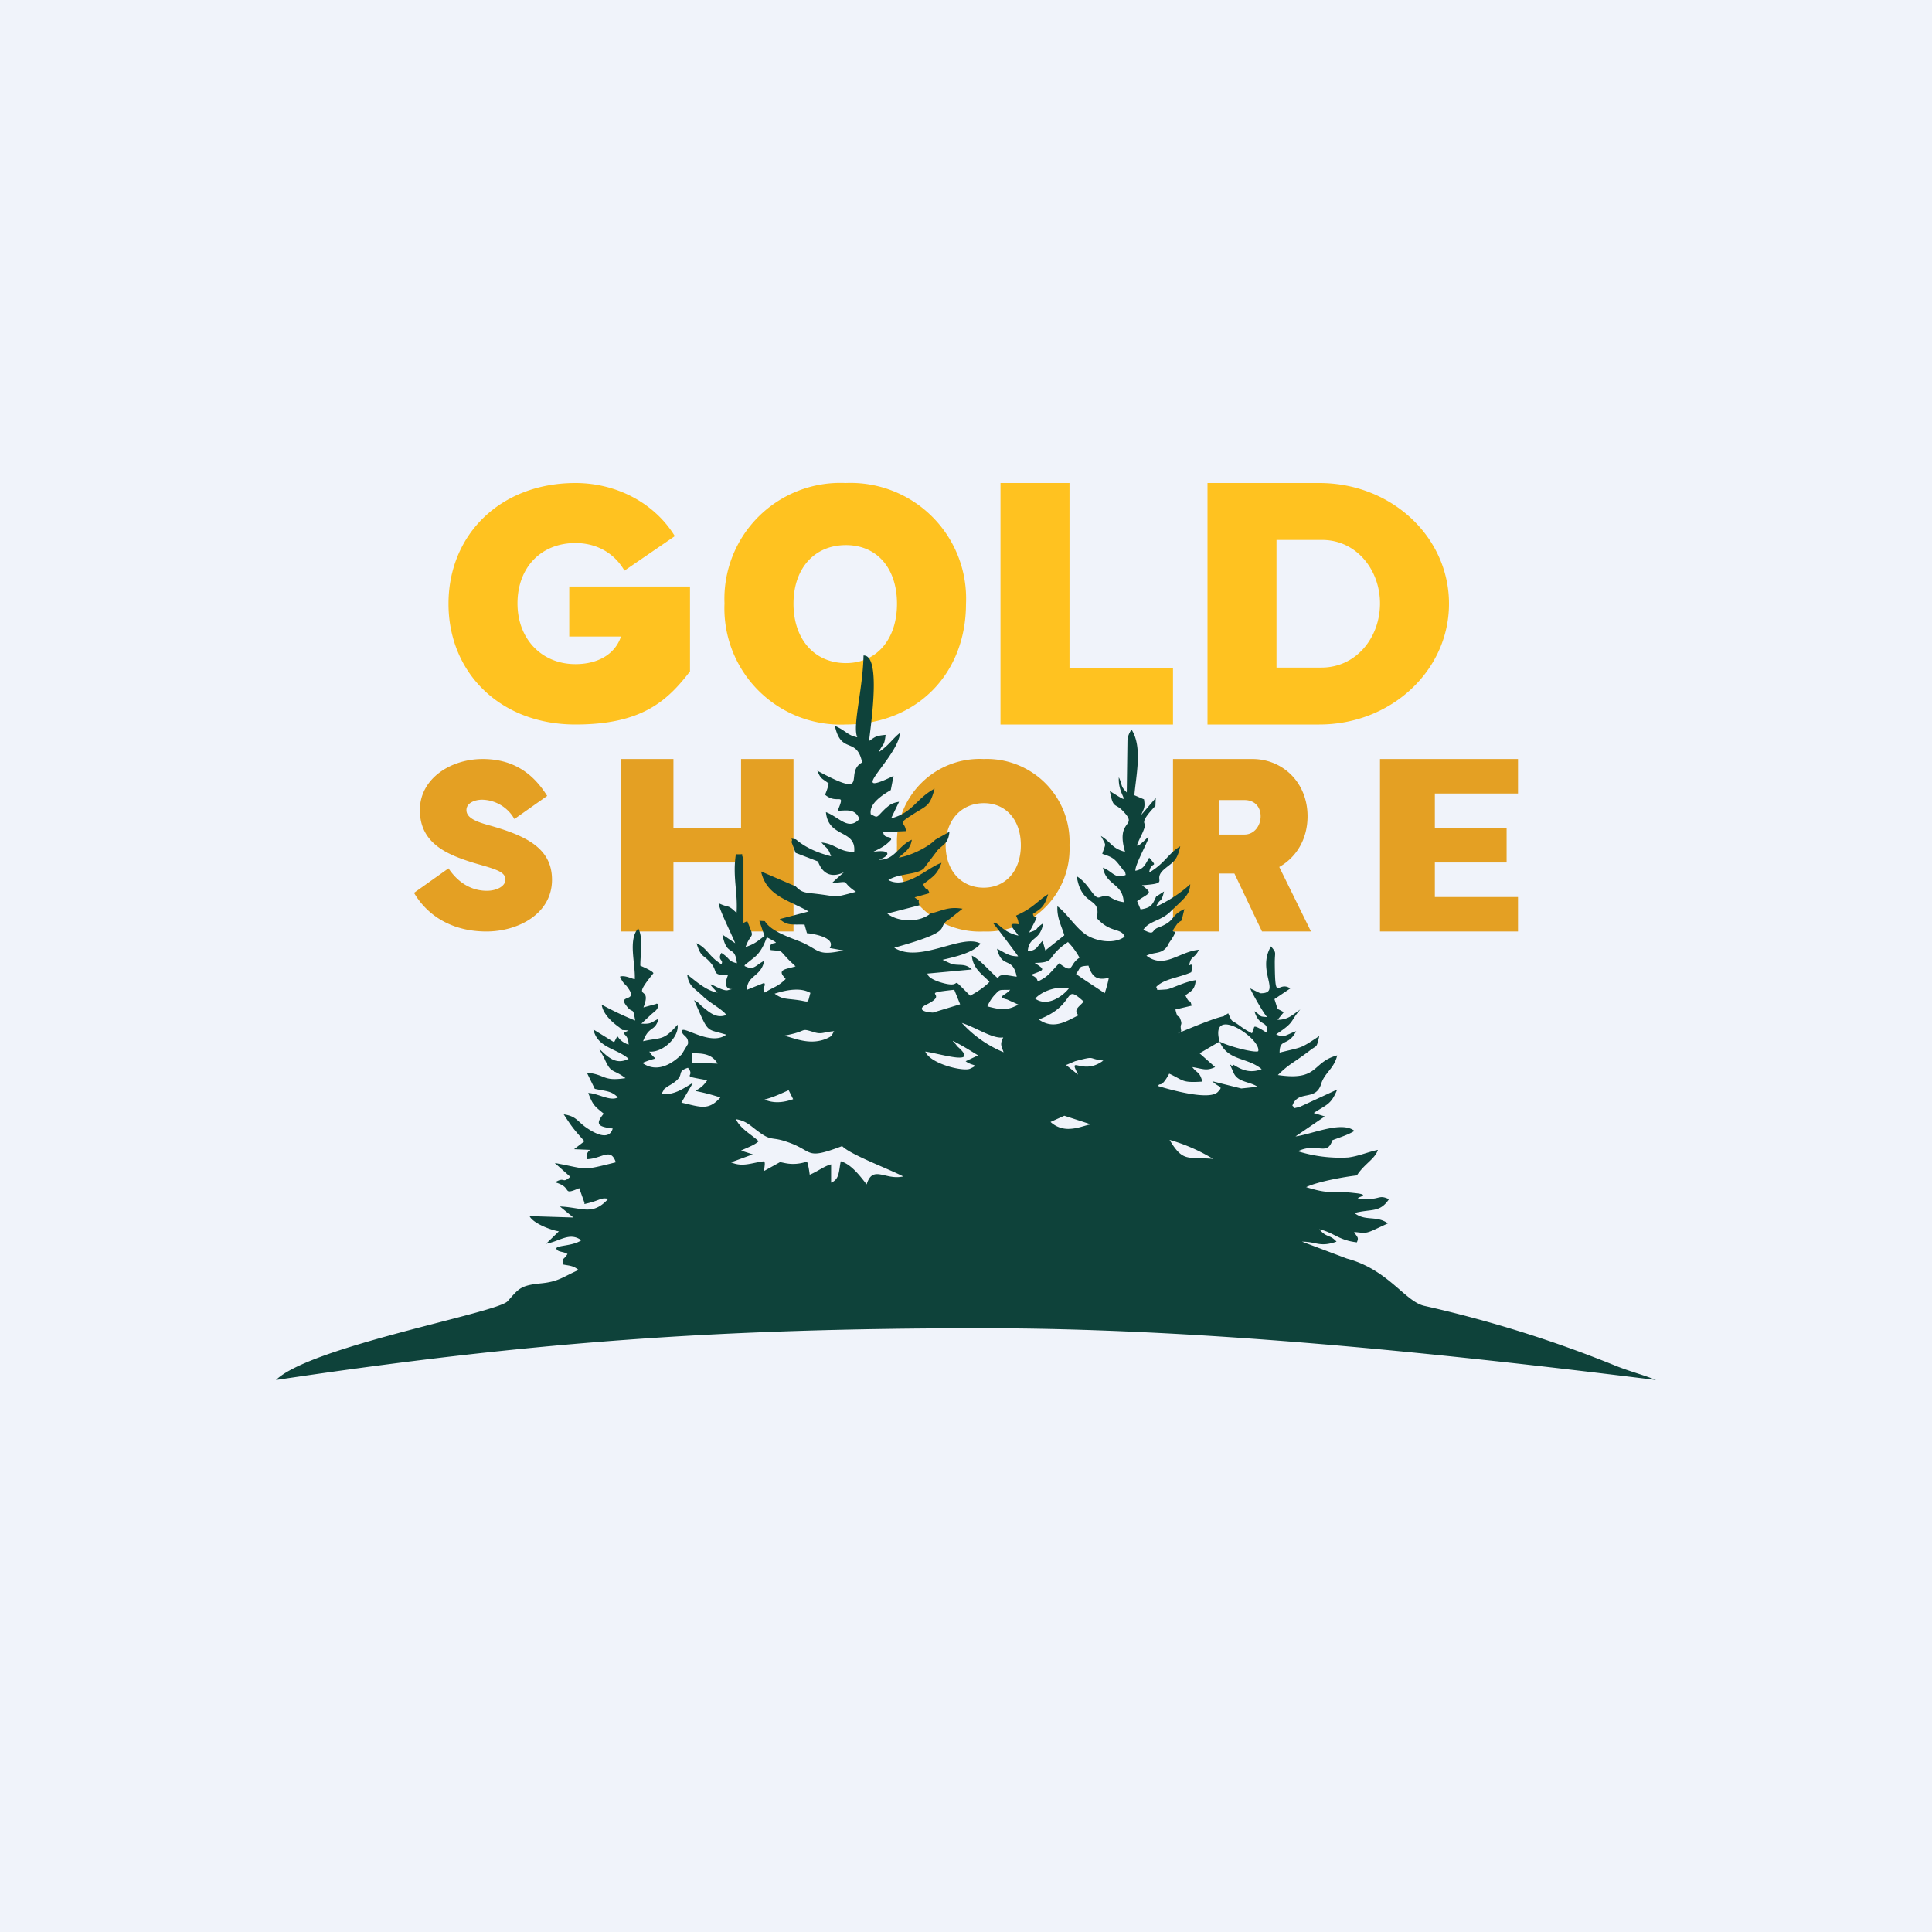
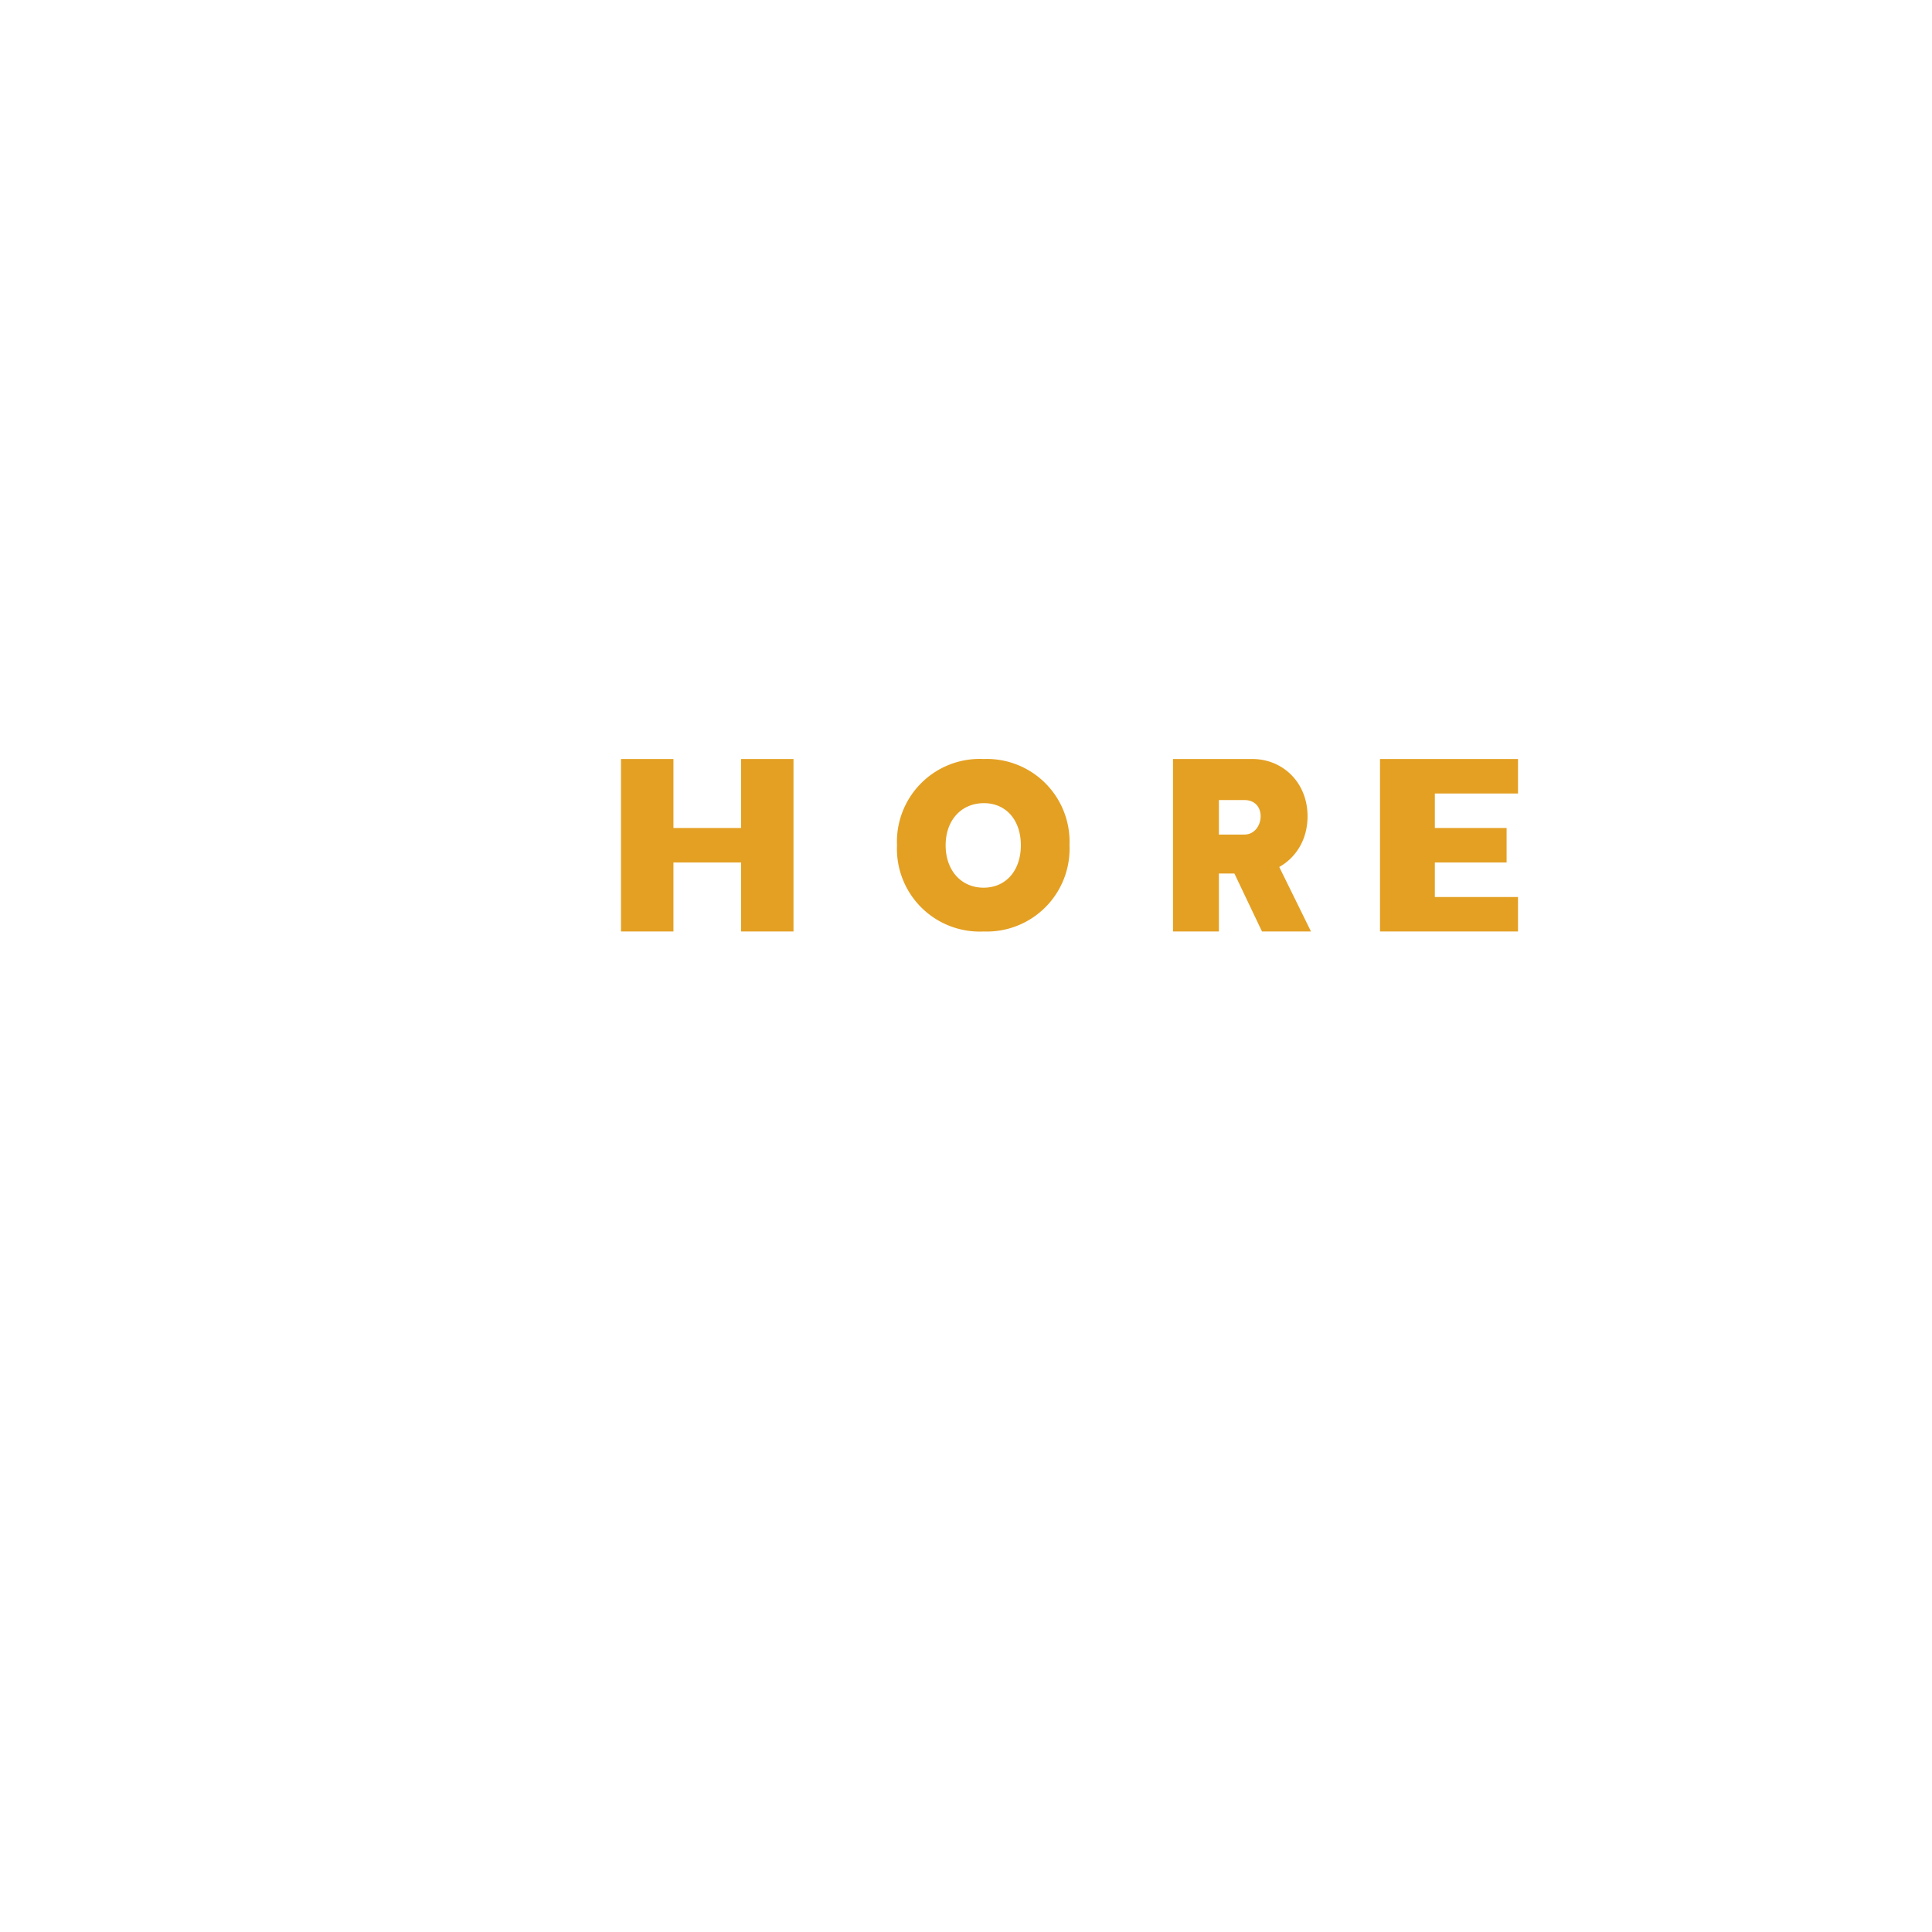
<svg xmlns="http://www.w3.org/2000/svg" width="56" height="56" viewBox="0 0 56 56">
-   <path fill="#F0F3FA" d="M0 0h56v56H0z" />
-   <path d="M13 17.5c0-2.01 1.51-3.5 3.68-3.5 1.2 0 2.3.59 2.88 1.54l-1.46 1c-.3-.52-.82-.8-1.42-.8-1 0-1.68.71-1.68 1.75 0 1.03.7 1.76 1.68 1.76.63 0 1.14-.27 1.32-.8h-1.5V17H20v2.46c-.66.86-1.4 1.54-3.32 1.54C14.5 21 13 19.5 13 17.5ZM24.51 21A3.37 3.37 0 0 1 21 17.49 3.36 3.36 0 0 1 24.51 14 3.35 3.35 0 0 1 28 17.5c0 2.06-1.46 3.5-3.49 3.5ZM23 17.5c0 1.02.6 1.72 1.52 1.72.9 0 1.48-.7 1.48-1.72s-.57-1.7-1.48-1.7c-.92 0-1.52.68-1.52 1.7ZM34 19.36V21h-5v-7h2v5.36h3ZM35 21v-7h3.24c2.09 0 3.76 1.56 3.76 3.5 0 1.93-1.67 3.5-3.76 3.5H35Zm3.32-5.35H37v3.7h1.3c1.01 0 1.7-.87 1.7-1.86 0-.97-.68-1.84-1.68-1.84Z" fill="#FFC220" />
  <path d="M18 22h1.52v2h1.96v-2H23v5h-1.52v-2h-1.96v2H18v-5ZM28.51 27A2.4 2.4 0 0 1 26 24.5a2.4 2.4 0 0 1 2.51-2.5A2.4 2.4 0 0 1 31 24.5a2.4 2.4 0 0 1-2.49 2.5Zm-1.1-2.5c0 .73.45 1.23 1.1 1.23.65 0 1.08-.5 1.08-1.23s-.43-1.22-1.07-1.22c-.66 0-1.11.5-1.11 1.22ZM35.33 27H34v-5h2.3c.88 0 1.6.68 1.6 1.66 0 .68-.34 1.2-.82 1.47L38 27h-1.42l-.8-1.68h-.45V27Zm.74-3.81h-.74v1h.74c.29 0 .47-.26.47-.53s-.17-.47-.47-.47ZM40 27v-5h4v1h-2.41v1h2.08v1h-2.08v1H44v1h-4Z" fill="#E4A023" />
-   <path d="m30.45 32.52.4-.18.77.25c-.18.03-.37.12-.61.13a.75.75 0 0 1-.56-.2Zm6.02-2.05c-.11.05-.83-.13-1.12-.28-.3-1.1 1.22-.08 1.12.28Zm-1.12-.28c.24.57.81.45 1.22.8-.34.13-.58.02-.82-.13-.06.13-.2-.24 0 .22.12.3.47.26.7.42l-.47.05-.84-.21c.2.2.33.13.16.31-.25.26-1.4-.07-1.73-.17.05-.13.07.1.32-.36.43.2.36.27.96.23-.08-.3-.15-.23-.29-.42.32.05.4.12.66 0l-.45-.4.58-.34Zm-.2 3.4c-.74-.06-.86.1-1.25-.55a5.1 5.1 0 0 1 1.26.55Zm-15.4-1.63.34-.58c-.29.18-.56.37-.92.33.13-.2.02-.1.2-.23.58-.32.17-.4.57-.53.25.29-.3.21.56.36-.32.49-.69.16.38.5-.35.4-.59.27-1.13.15Zm.3-1.16.01-.27c.3 0 .57.01.74.3l-.76-.03Zm-.11-.54-.18.3c-.3.3-.73.54-1.14.25.52-.22.4-.02.2-.33.38.04.87-.41.82-.78-.42.48-.47.36-1 .48.18-.47.34-.26.45-.65-.22.1-.2.16-.5.14l.29-.27c.1-.09.22-.15.19-.3-.02 0-.04-.02-.05 0l-.37.1c.28-.7-.42-.12.29-.99-.02-.07-.34-.2-.38-.22 0-.34.09-.8-.06-1.08-.3.33-.08 1.01-.1 1.47-.04.01-.3-.13-.43-.07.12.25.14.18.25.35.26.38-.3.17-.08.47.21.3.2 0 .27.45a9.07 9.07 0 0 1-.97-.46c.04.27.29.5.5.65.16.12 0 .07.28.1-.3.13 0 .04 0 .41-.43-.16-.24-.4-.42-.07l-.6-.37c.12.54.69.55 1.02.85-.37.19-.6-.05-.86-.3l.15.27c.21.49.24.3.62.59-.67.1-.56-.1-1.12-.16l.23.47c.3.07.48.05.67.25-.23.12-.57-.12-.86-.13.14.36.18.38.45.6-.26.31-.16.38.26.43-.01.01-.07.47-.8-.05-.23-.17-.27-.31-.62-.36.26.4.3.44.6.78l-.3.23.47.02a.22.22 0 0 0-.09.27c.44-.02.68-.35.83.09-1.04.26-.78.2-1.77.02l.45.4c-.25.22-.14-.02-.44.16.54.15.16.4.7.17l.15.42v.04c.45-.1.45-.18.64-.16l.05.01c-.46.5-.74.25-1.4.22l.39.32-1.27-.04c.1.21.63.41.85.44l-.37.36c.4-.07.68-.35 1.02-.1-.26.18-.76.14-.72.25.04.1.21.07.32.15-.18.25-.09.02-.14.3.2.04.3.03.46.16-.47.21-.58.34-1.1.39-.61.06-.64.17-.96.52-.32.34-5.72 1.31-6.71 2.28 7.35-1.1 12.8-1.5 20.49-1.5 6.2 0 12.9.68 19.51 1.5-.37-.15-.77-.25-1.19-.42a35.32 35.32 0 0 0-5.53-1.73c-.56-.13-1.04-1.05-2.24-1.37l-1.3-.49c.42 0 .51.17 1 0-.2-.22-.28-.1-.5-.36.43.1.56.32 1.09.38.06-.15.02-.13-.08-.3.27.02.3.06.55-.05l.43-.2c-.34-.24-.65-.05-.97-.3.5-.13.73 0 1-.4-.27-.13-.27-.01-.56-.01-.86.01.28-.1-.45-.17-.68-.08-.65.06-1.39-.17.33-.16 1.11-.3 1.47-.34.22-.34.52-.47.61-.74-.29.06-.55.18-.86.22a4.1 4.1 0 0 1-1.46-.18c.56-.27.84.16 1-.32.26-.1.44-.15.64-.27-.37-.3-1.24.1-1.71.16l.85-.58-.32-.1c.38-.25.5-.24.68-.68l-1.1.51c-.23.04-.08.05-.2-.04.16-.47.67-.12.83-.62.1-.34.38-.45.47-.84-.75.2-.52.75-1.72.57.35-.34.38-.3.9-.69.25-.2.21-.06.3-.44-.57.38-.47.31-1.15.48 0-.43.24-.16.48-.62-.3.1-.34.21-.58.09.56-.37.38-.35.7-.72-.22.15-.35.3-.66.3l.18-.22c-.24-.15-.14 0-.27-.38l.46-.31c-.37-.25-.44.47-.45-.75 0-.33.06-.26-.11-.47-.43.73.33 1.37-.31 1.36l-.29-.14c.03.1.4.75.49.83-.27-.02-.12-.01-.37-.17.15.49.39.23.37.63-.06-.03-.37-.25-.38-.16l-.06.17a2.25 2.25 0 0 1-.37-.23c-.25-.18-.19-.06-.32-.35l-.14.09c-.32.05-1.7.65-1.69.66 0 .02.02 0 .07-.03.13-.06.29-.12.4-.2-.05-.24.03-.15-.01-.3-.08-.26-.08.02-.16-.33l.47-.11c-.06-.25-.04.01-.18-.3.17-.13.27-.15.3-.44-.35.05-.73.27-.87.27-.39.03-.19 0-.28-.07.22-.24.67-.27 1.02-.43.08-.45-.13-.02-.03-.32.05-.14.14-.1.25-.33-.57.05-1 .57-1.52.17.25-.12.44-.03.61-.28l.04-.08.02-.03c.37-.53-.07-.13.18-.47.08-.12.1-.11.17-.16l.08-.33c-.43.2-.23.33-.74.53l-.03.01c-.2.08-.07.24-.42.06.17-.26.5-.25.78-.52.41-.4.56-.48.58-.8-.25.23-.6.47-.99.65.13-.28.14-.07.23-.44l-.23.15c-.11.25-.15.32-.45.37l-.1-.24c.37-.26.47-.21.14-.46.86-.06.28-.13.63-.45.26-.23.38-.22.48-.68-.34.2-.45.5-.9.76.05-.36.29-.1 0-.43-.12.2-.15.33-.4.38-.02-.2.53-1.13.34-.95-.59.57-.1-.09-.06-.37 0-.07-.16-.08.3-.56l.01-.23-.42.49c.07-.18.12-.2.08-.45l-.28-.12c.05-.58.24-1.4-.08-1.9a.55.55 0 0 0-.12.32l-.02 1.5c-.2-.2-.11-.19-.23-.44-.04.56.48.86-.26.4.1.55.15.32.4.6.43.46-.24.2.04 1.16-.39-.1-.4-.28-.7-.46.17.32.14.19.04.52.35.11.37.16.6.46.1.13.03-.07.08.15-.3.14-.38-.1-.66-.21.09.52.58.45.6 1-.45-.07-.35-.26-.7-.14-.17.06-.3-.4-.66-.61.14.91.72.57.58 1.21.4.45.7.27.81.54-.28.21-.75.15-1.06-.02-.33-.18-.62-.67-.89-.86-.02.33.12.57.2.84l-.55.44-.08-.28c-.18.18-.16.28-.43.3.04-.45.35-.27.45-.81-.3.2-.08.16-.41.27.38-.72.15-.3.11-.54.26-.17.33-.21.44-.57-.32.2-.43.4-.93.62.07.14.06.16.08.25-.37-.05-.18.08-.01.33-.48-.1-.59-.42-.74-.37.03.03.73.95.73.97-.28 0-.38-.11-.61-.22.14.6.45.2.57.81-.2-.02-.51-.12-.54.05-.24-.2-.51-.54-.76-.66.03.39.33.56.51.76-.14.15-.37.3-.56.4-.7-.7-.09-.14-.9-.4-.34-.12-.32-.21-.34-.24l1.29-.12c-.2-.19-.35-.1-.59-.16l-.26-.12c.34-.08.9-.2 1.1-.47-.54-.3-1.76.59-2.5.12 1.87-.52 1.15-.56 1.6-.83l.38-.3c-.42-.07-.59.06-.93.14-.34.28-.96.24-1.25 0l.93-.24c-.07-.25.08-.05-.14-.23l.43-.12c-.06-.2-.09-.03-.18-.26.29-.23.4-.27.53-.62-.4.13-1.02.78-1.54.5.3-.2.84-.15 1.03-.34l.4-.53c.17-.17.31-.2.34-.53l-.41.23c-.2.21-.7.46-1.06.52.16-.16.33-.22.38-.52-.4.18-.5.6-.96.58.32-.1.4-.31-.16-.23.25-.12.36-.18.52-.35 0-.14-.2 0-.23-.22l.66-.03c-.03-.32-.31-.16.27-.53.36-.22.43-.22.56-.7-.53.28-.63.7-1.26.86l.23-.48c-.23.04-.28.1-.4.2-.27.26-.2.28-.42.16-.06-.32.38-.58.58-.7l.08-.41c-1.44.7.12-.51.19-1.25-.22.17-.33.37-.62.56.13-.27.16-.16.2-.5-.29.03-.29.05-.48.18.05-.47.36-2.5-.16-2.48-.02.99-.33 2.06-.18 2.37-.28-.05-.34-.2-.65-.33.18.84.63.3.79 1.06-.56.3.3 1.1-1.3.24.11.26.13.21.33.37-.04.2-.1.29-.1.33.36.3.6-.12.36.46.23 0 .51-.08.63.24-.32.35-.59-.06-.97-.2.07.76.88.49.82 1.15-.44.01-.54-.23-.95-.27.17.2.18.13.28.4-.39-.1-.74-.25-1.02-.49-.24-.04-.06-.03-.13.07l.12.32.65.25c.33.9 1.23-.15.4.63.6-.06.22-.07.7.25-.76.2-.42.13-1.32.04-.26-.03-.3-.08-.43-.2l-1-.43c.16.71.78.82 1.38 1.16l-.84.22c.22.2.37.15.72.16l.07.25c.06 0 .87.1.66.43l.4.07c-.78.17-.68-.01-1.24-.25-.32-.13-.86-.3-1.04-.6l-.16-.01.15.44c-.18.13-.27.23-.55.32.18-.48.28-.18.05-.75l-.11.05v-1.87c-.12-.19.1-.1-.22-.12-.1.66.06 1.09.02 1.7-.29-.27-.18-.12-.52-.28.02.2.38.9.48 1.16l-.37-.25c.13.68.36.27.42.83-.28-.07-.17-.12-.45-.3-.13.22.08.19 0 .33-.38-.24-.4-.46-.72-.61.13.43.2.32.41.57.23.26 0 .35.5.36-.25.6.42.31 0 .43-.2.06-.82-.45-.3.07-.34-.05-.67-.37-.88-.52.04.35.23.4.48.65.15.15.59.39.65.52-.28.11-.48-.07-.69-.24-.14-.12-.04-.07-.24-.19.44 1 .32.81.93 1-.47.36-1.34-.34-1.28-.08.02.12.2.13.17.35Zm1.39 2.18c.31.05.43.2.64.35.4.3.38.15.82.3.82.27.51.55 1.62.13.24.25 1.35.66 1.77.88-.52.12-.88-.35-1.06.23-.19-.24-.44-.58-.75-.67-.06.28-.03.52-.28.62v-.53c-.2.05-.38.2-.62.3-.01-.08-.04-.3-.08-.38-.46.15-.72 0-.79.02l-.45.25c0-.11.04-.22 0-.28-.36.04-.62.18-.96.03l.63-.23-.34-.11c.16-.08.38-.15.51-.27-.21-.2-.52-.35-.66-.64Zm1.53-.84.13.26c-.31.11-.59.12-.83.01.27-.07.45-.16.7-.27Zm8.39-.45-.35-.28.26-.11c.64-.17.34-.07.82-.02-.6.46-1.04-.2-.73.41Zm-3.63-.98c.3.15.45.25.73.42l-.36.17c.19.15.42.08.12.22-.2.08-1.14-.14-1.29-.5.44.06 1.67.46.87-.2-.24-.21.25.23-.07-.1Zm-4.9-.15c.74-.13.43-.24.88-.1.23.07.27-.01.58-.03-.09.12-.02.13-.26.23-.49.18-.9-.04-1.2-.1Zm5.16-.37c.43.14.9.47 1.2.42-.1.2-.06.23.01.43a3.39 3.39 0 0 1-1.21-.85Zm3.53-.62c-.12.15-.31.23-.15.4-.31.14-.7.44-1.15.12 1.13-.43.68-1.08 1.3-.52Zm-3.75-.34.17.42-.79.24c-.34-.02-.42-.12-.19-.23.72-.35-.3-.31.8-.43Zm-5.2.11c.44-.14.79-.16 1.03-.02-.1.34 0 .25-.42.2-.32-.04-.4-.02-.62-.18Zm6.73.17.33.15c-.33.17-.48.16-.9.05.05-.12.12-.23.2-.32.18-.19.12-.15.46-.16-.14.17-.41.2-.09.28Zm.82-.03c.2-.22.65-.37.97-.29-.16.21-.61.55-.97.3Zm2.13-.6c-.03.16-.07.3-.12.45-.2-.14-.66-.43-.83-.56.15-.2.06-.22.36-.24.11.36.28.43.6.35Zm-1.19-1.04a2 2 0 0 1 .34.46c-.32.2-.15.5-.59.16l-.26.28c-.13.13-.2.17-.36.25l-.01-.03c0 .02.01-.1-.2-.16.4-.15.45-.14.12-.35.65-.01.3-.16.96-.6Zm-8.6.24c.38.04.2-.03.55.32l.16.15c-.24.08-.52.08-.35.29.21.28.06-.14.07.07-.24.24-.35.23-.61.4-.11-.15.05-.18-.02-.28l-.5.2c0-.42.42-.38.5-.84-.26.13-.29.29-.57.15l.01-.03.25-.2c.27-.2.36-.56.39-.6.58.3-.02.02.11.37Z" fill="#0E423A" />
-   <path d="m12 25.88 1-.71c.28.42.67.65 1.11.65.3 0 .54-.14.54-.32 0-.23-.26-.3-.89-.48-.78-.24-1.59-.56-1.59-1.54 0-.91.89-1.48 1.82-1.48.9 0 1.47.43 1.87 1.07l-.95.67a1.1 1.1 0 0 0-.93-.56c-.23 0-.46.1-.46.3 0 .23.29.34.65.44 1.07.3 1.83.66 1.83 1.58 0 1-1 1.5-1.9 1.5-.94 0-1.68-.41-2.1-1.12Z" fill="#E4A023" />
</svg>